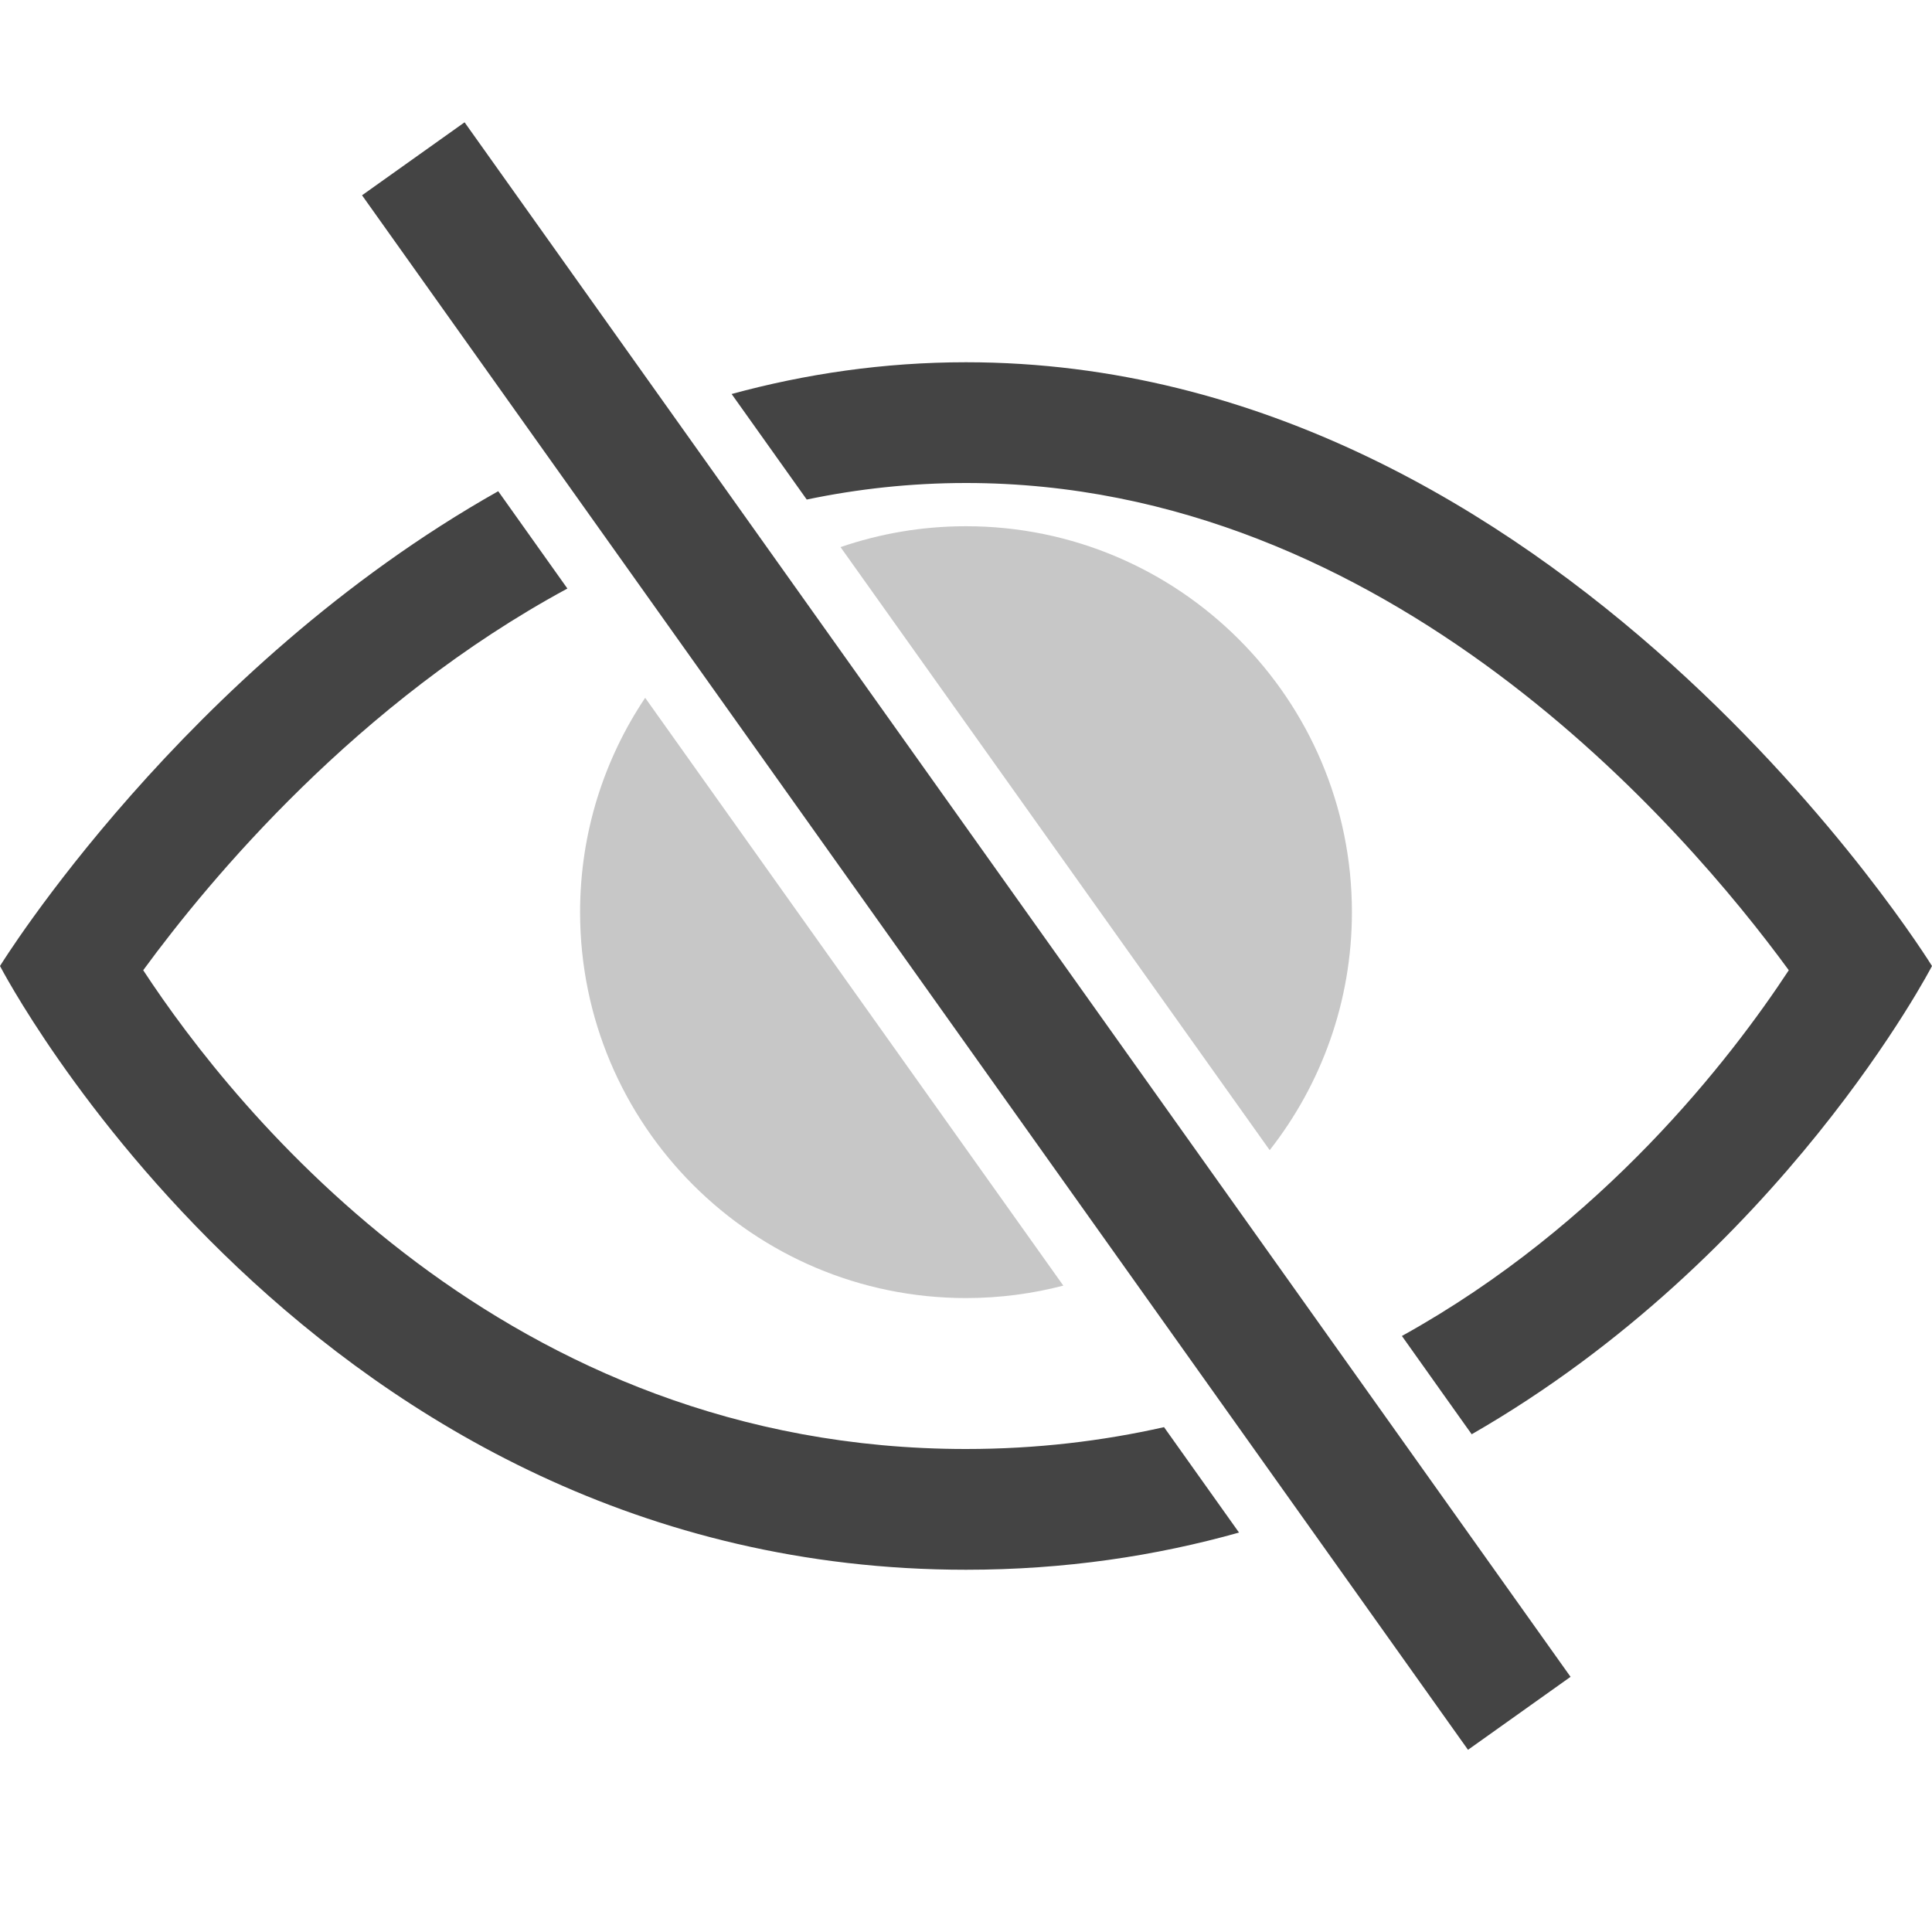
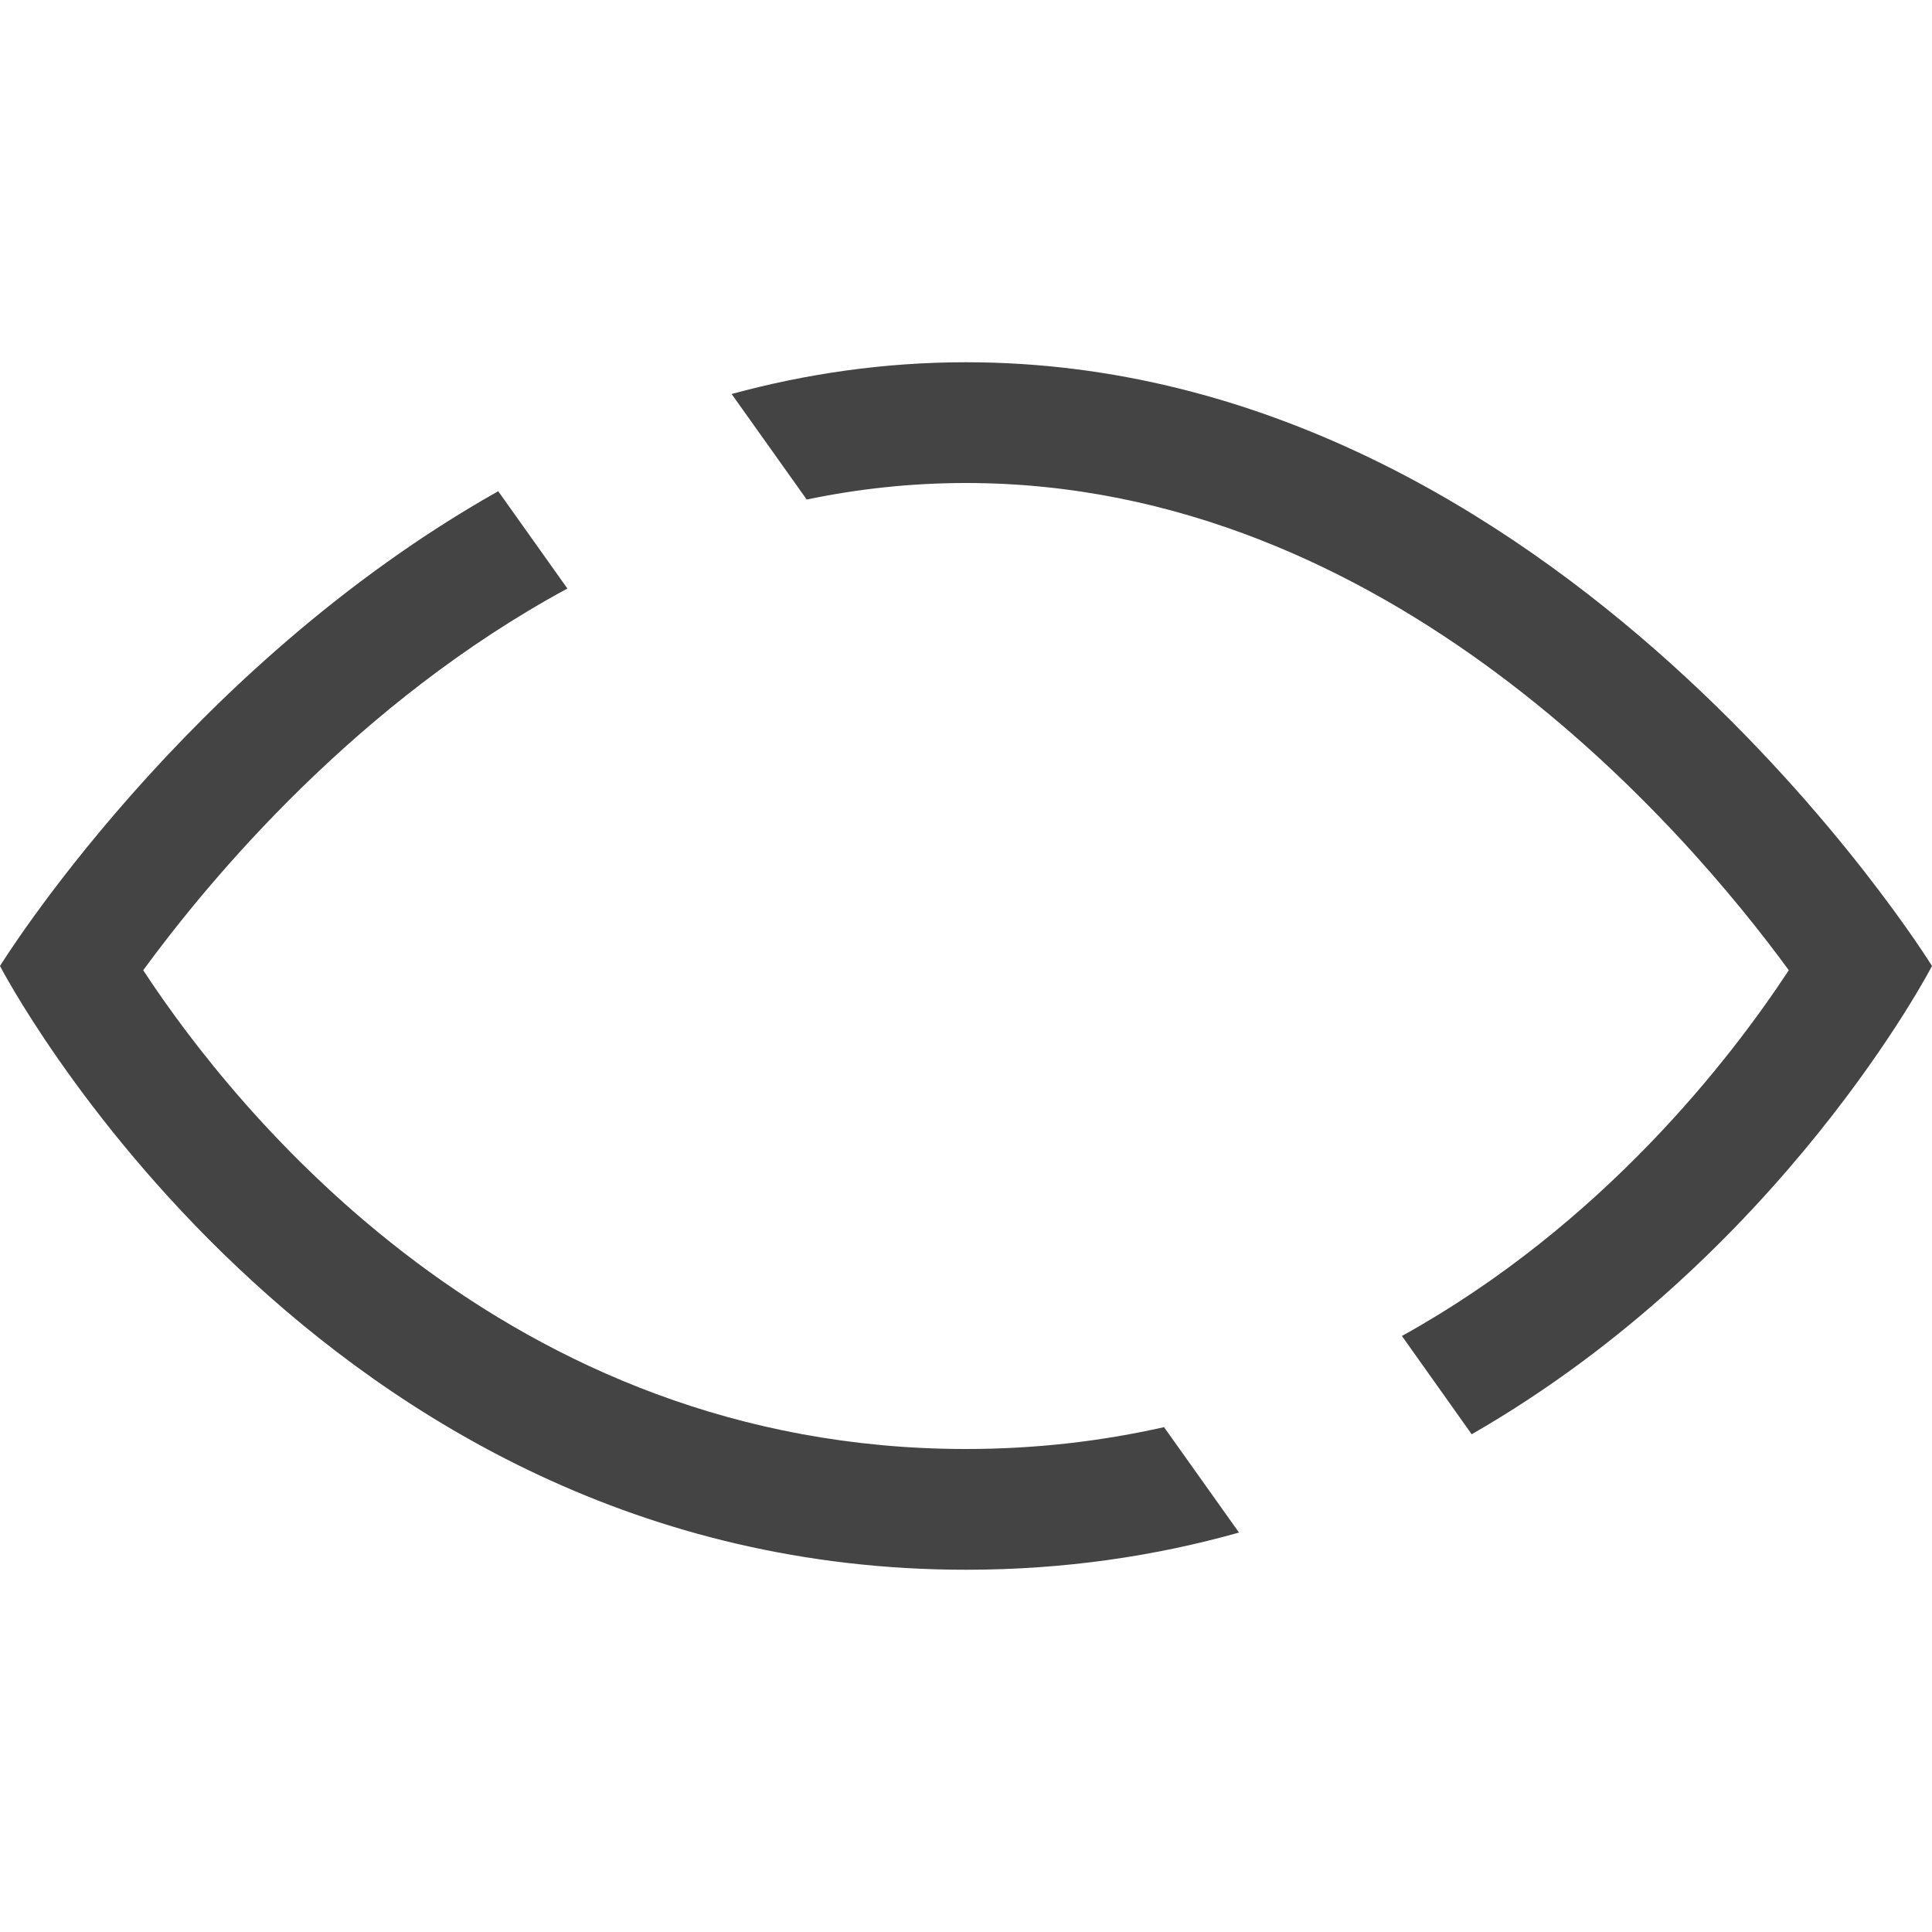
<svg xmlns="http://www.w3.org/2000/svg" style="clip-rule:evenodd;fill-rule:evenodd;stroke-linejoin:round;stroke-miterlimit:2" viewBox="0 0 16 16">
  <path d="M4.126,4.068L4.699,4.874C2.959,5.815 1.74,7.278 1.186,8.035C1.948,9.197 4.184,12 8,12C8.584,12 9.13,11.934 9.64,11.819L10.261,12.692C9.571,12.886 8.818,13 8,13C2.591,13 0,8 0,8C0,8 1.52,5.537 4.126,4.068ZM6.059,3.263C6.668,3.097 7.317,3 8,3C12.913,3 16,8 16,8C16,8 14.755,10.403 12.188,11.878L11.61,11.064C13.276,10.141 14.335,8.764 14.814,8.035C13.957,6.863 11.505,4 8,4C7.542,4 7.102,4.049 6.681,4.137L6.059,3.263Z" fill="#444444" />
  <g transform="matrix(.815 -.58 8.79 12.355 -2.183 7.24)">
-     <rect x="7.479" y="-.104" width="1.042" height="1.042" fill="#444444" />
-   </g>
-   <path d="m5.343 5.779 3.463 4.868c-0.257 0.067-0.527 0.103-0.806 0.103-1.764 0-3.196-1.432-3.196-3.196 0-0.657 0.199-1.267 0.539-1.775zm1.618-1.248c0.326-0.112 0.675-0.173 1.039-0.173 1.764 0 3.196 1.432 3.196 3.196 0 0.743-0.255 1.428-0.681 1.971l-3.554-4.994z" fill-opacity=".3" fill="#444444" />
+     </g>
</svg>